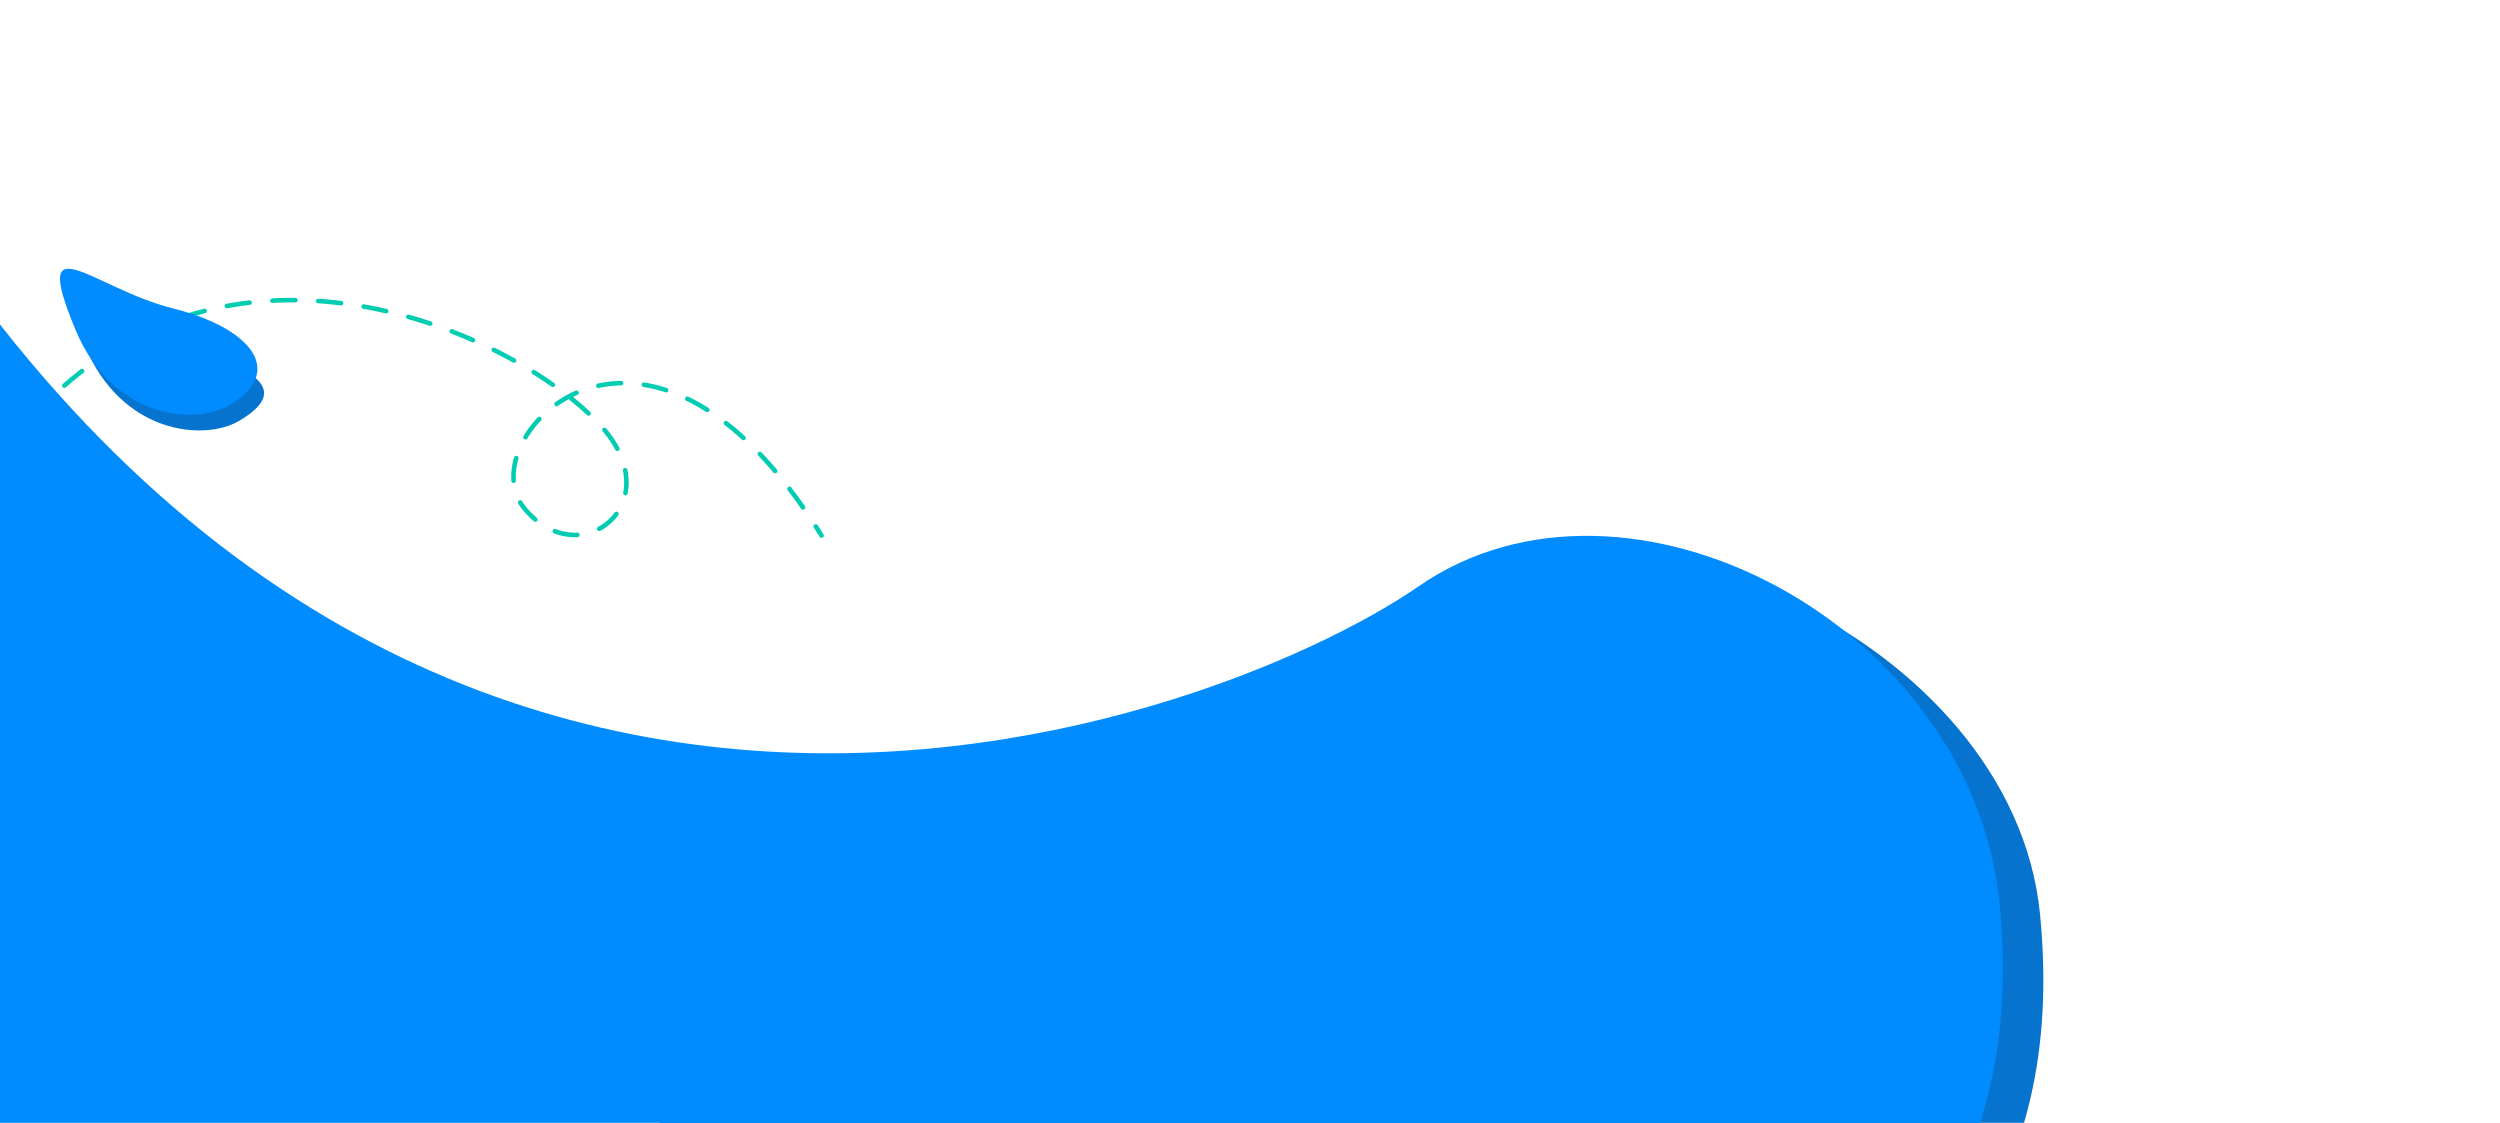
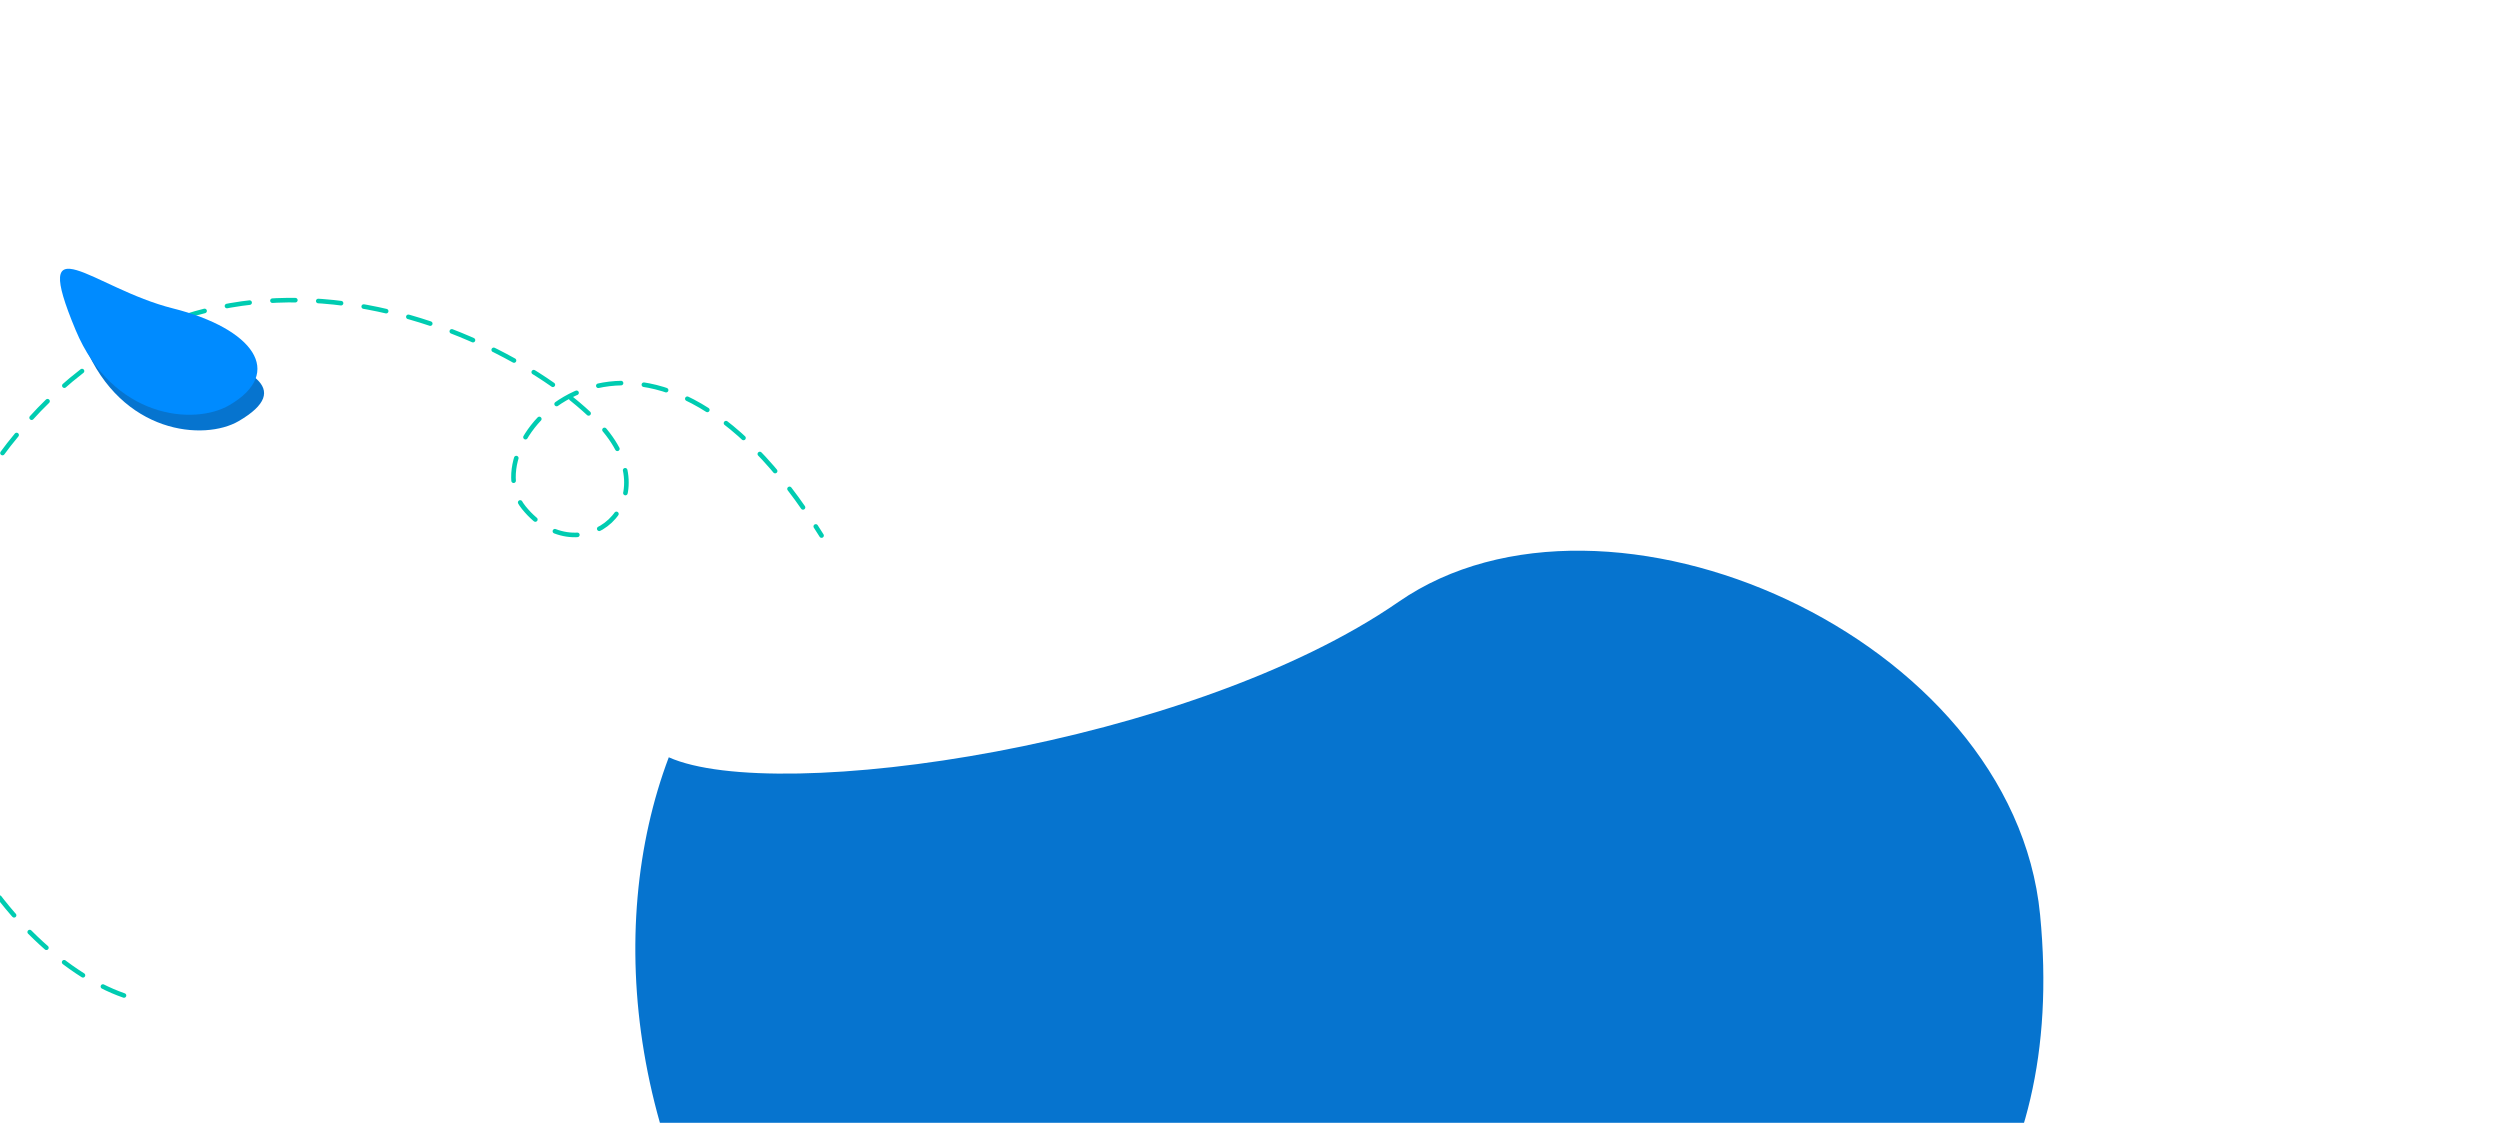
<svg xmlns="http://www.w3.org/2000/svg" width="1091" height="490" viewBox="0 0 1091 490" fill="none">
  <path d="M54.113 434.43C0.92 416.026 -71.25 317.057 -12.798 218.55C72.392 74.984 219.939 141.205 261.223 184.716C293.895 219.15 252.986 251.697 228.577 221.531C204.46 191.726 281.523 109.479 358.529 233.715" stroke="#00CCB1" stroke-width="2" stroke-linecap="round" stroke-linejoin="round" stroke-dasharray="10 10" />
  <path d="M760.253 636.902C697.065 683.215 737.997 755.272 761.598 770.653C332.139 750.273 235.495 479.735 291.857 330.48C338.758 351.427 519.51 325.487 610.391 262.611C701.272 199.735 878.486 277.637 890.291 399.164C902.097 520.691 839.238 579.011 760.253 636.902Z" fill="#0674CF" />
-   <path d="M742.571 632.047C679.382 678.36 708.918 744.505 732.518 759.886C529.301 750.242 -183.546 486.393 -238.816 388.614C-286.554 282.846 -122.1 68.358 -92.408 -10.27C135.689 469.622 528.238 318.728 619.119 255.851C710 192.975 860.804 272.782 872.609 394.309C884.415 515.837 821.556 574.156 742.571 632.047Z" fill="#008BFF" />
  <path d="M37.063 150.981C53.168 189.541 89.184 192.507 104.154 183.774C128.502 169.569 110.073 159.673 74.955 150.855C39.837 142.037 16.932 102.782 37.063 150.981Z" fill="#0674CF" />
  <path d="M33.002 144.025C49.107 182.585 84.627 185.84 100.092 176.818C124.44 162.613 110.567 143.399 75.449 134.581C40.331 125.763 12.87 95.826 33.002 144.025Z" fill="#008BFF" />
</svg>